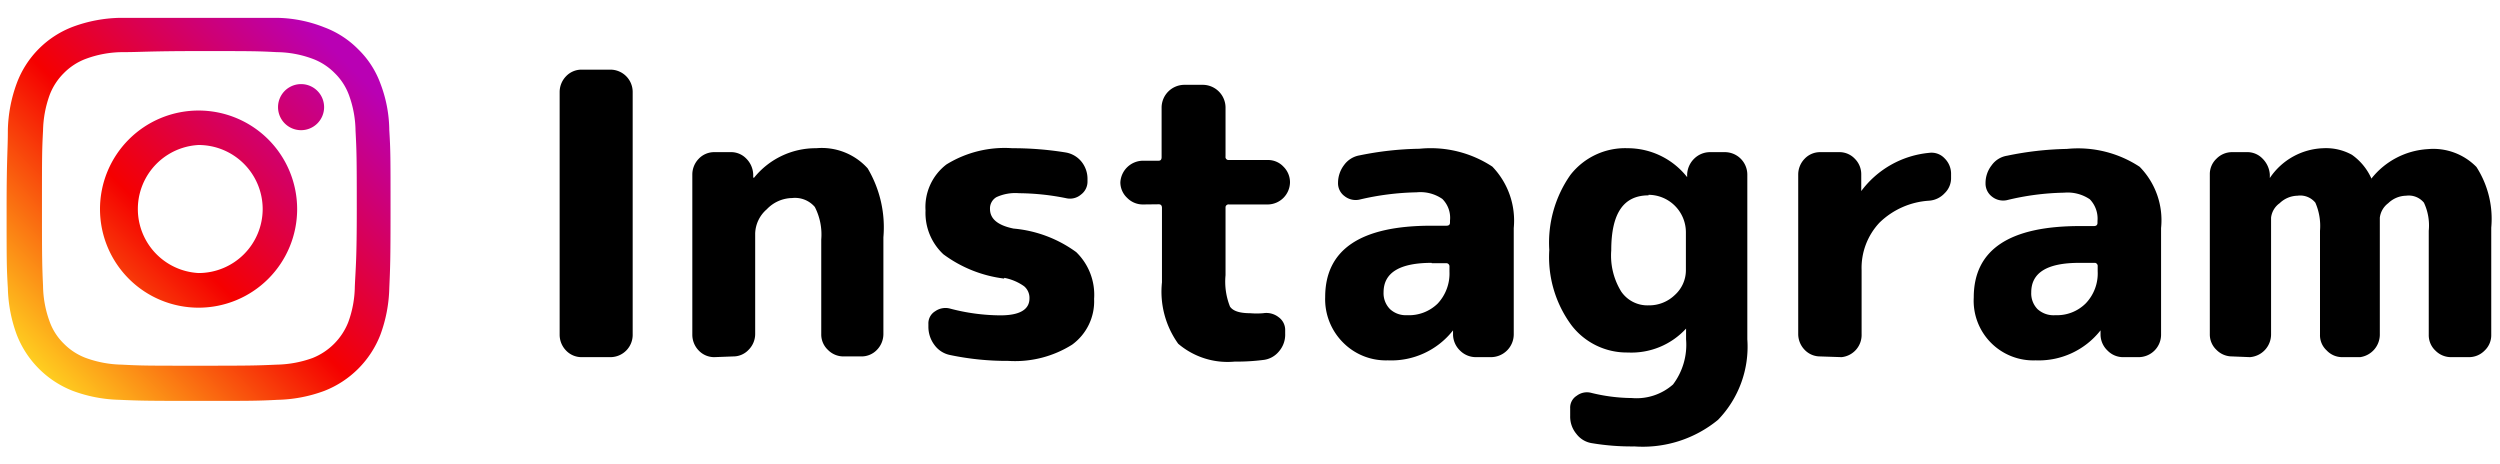
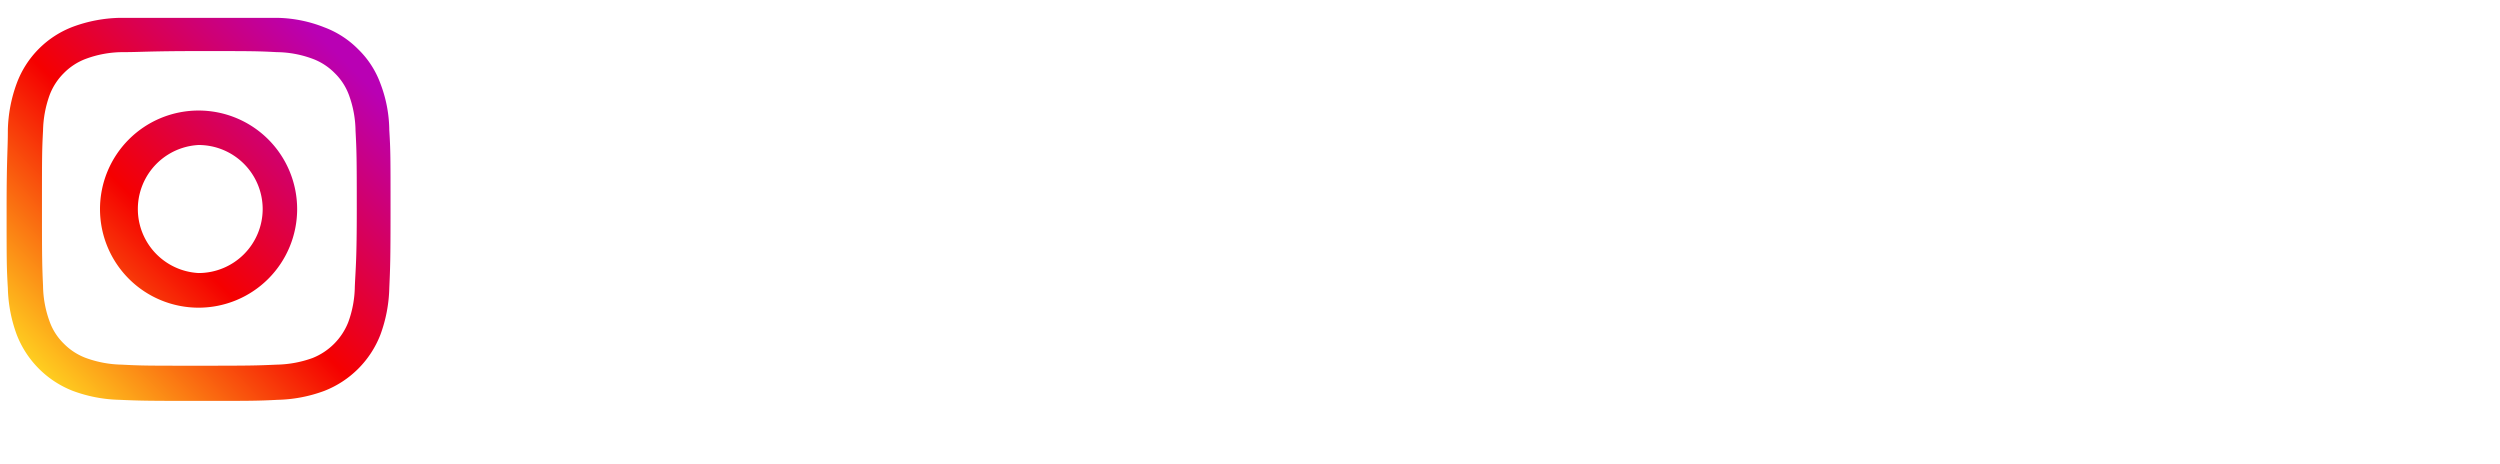
<svg xmlns="http://www.w3.org/2000/svg" xmlns:xlink="http://www.w3.org/1999/xlink" width="140" height="26" viewBox="0 0 140 26">
  <defs>
    <linearGradient id="a" data-name="g3" x1="-397.68" y1="190.79" x2="-390.12" y2="198.35" gradientTransform="matrix(2.58, 0, 0, -2.58, 1027.38, 514.49)" gradientUnits="userSpaceOnUse">
      <stop offset="0" stop-color="#ffd521" />
      <stop offset="0.05" stop-color="#ffd521" />
      <stop offset="0.5" stop-color="#f50000" />
      <stop offset="0.95" stop-color="#b900b4" />
      <stop offset="1" stop-color="#b900b4" />
    </linearGradient>
    <linearGradient id="b" x1="-610.02" y1="337.05" x2="-609.11" y2="337.95" gradientTransform="matrix(21.49, 0, 0, -21.49, 13110.48, 7265.37)" xlink:href="#a" />
    <linearGradient id="c" x1="-582.27" y1="318.44" x2="-580.5" y2="320.21" gradientTransform="matrix(11.04, 0, 0, -11.04, 6427.07, 3537.52)" xlink:href="#a" />
  </defs>
  <g>
    <g>
-       <path d="M32.57,20a1.19,1.19,0,0,1-.87-.37,1.27,1.27,0,0,1-.36-.88V5.15a1.27,1.27,0,0,1,.36-.88,1.19,1.19,0,0,1,.87-.37H34.2a1.25,1.25,0,0,1,1.23,1.25V18.71A1.25,1.25,0,0,1,34.2,20ZM40,20a1.19,1.19,0,0,1-.87-.37,1.27,1.27,0,0,1-.36-.88V9.77a1.27,1.27,0,0,1,.36-.88A1.19,1.19,0,0,1,40,8.52h.9a1.18,1.18,0,0,1,.89.36,1.32,1.32,0,0,1,.39.89l0,.18s0,0,0,0h0l.05,0A4.43,4.43,0,0,1,45.71,8.3a3.46,3.46,0,0,1,2.88,1.13,6.47,6.47,0,0,1,.88,3.86v5.42a1.27,1.27,0,0,1-.36.88,1.19,1.19,0,0,1-.87.37h-1a1.22,1.22,0,0,1-.88-.37,1.18,1.18,0,0,1-.37-.88v-5.3a3.37,3.37,0,0,0-.36-1.82,1.46,1.46,0,0,0-1.27-.5,2,2,0,0,0-1.42.63,1.86,1.86,0,0,0-.65,1.35V18.7a1.25,1.25,0,0,1-.36.88,1.17,1.17,0,0,1-.87.38Zm16.23-4.4a7.18,7.18,0,0,1-3.4-1.36,3.16,3.16,0,0,1-1-2.45A3,3,0,0,1,53,9.21a6.2,6.2,0,0,1,3.69-.91,18.49,18.49,0,0,1,3,.24,1.45,1.45,0,0,1,.87.51,1.53,1.53,0,0,1,.34,1v.11a.9.9,0,0,1-.37.74.94.94,0,0,1-.82.2,13.76,13.76,0,0,0-2.64-.28,2.54,2.54,0,0,0-1.27.22.73.73,0,0,0-.36.66c0,.56.44.92,1.32,1.1a7,7,0,0,1,3.51,1.32,3.33,3.33,0,0,1,1,2.62,3,3,0,0,1-1.23,2.56,6,6,0,0,1-3.58.91,15.48,15.48,0,0,1-3.26-.33,1.42,1.42,0,0,1-.87-.56,1.69,1.69,0,0,1-.34-1v-.18a.79.79,0,0,1,.38-.71,1,1,0,0,1,.83-.15,11.2,11.2,0,0,0,2.82.38c1.08,0,1.63-.32,1.63-.95a.85.85,0,0,0-.3-.68A2.82,2.82,0,0,0,56.24,15.56ZM64,11.45a1.22,1.22,0,0,1-.88-.37,1.19,1.19,0,0,1-.38-.87A1.28,1.28,0,0,1,64,9h.88c.12,0,.17-.07.17-.2V6a1.28,1.28,0,0,1,1.26-1.25h1.05A1.28,1.28,0,0,1,68.63,6V8.76a.17.17,0,0,0,.14.2H71a1.18,1.18,0,0,1,.87.37,1.23,1.23,0,0,1,.37.88A1.26,1.26,0,0,1,71,11.45H68.83a.17.17,0,0,0-.2.14v3.82a3.78,3.78,0,0,0,.25,1.76c.17.25.55.37,1.13.37a4.41,4.41,0,0,0,.73,0,1.11,1.11,0,0,1,.86.22.88.88,0,0,1,.37.75v.17a1.43,1.43,0,0,1-.35,1,1.32,1.32,0,0,1-.9.48,11.86,11.86,0,0,1-1.58.09,4.26,4.26,0,0,1-3.16-1,5,5,0,0,1-.91-3.44V11.64c0-.13-.06-.2-.18-.2Zm16.17,3.27c-1.79,0-2.69.55-2.69,1.65a1.26,1.26,0,0,0,.36.94,1.29,1.29,0,0,0,.94.34A2.3,2.3,0,0,0,80.51,17a2.46,2.46,0,0,0,.66-1.79v-.27a.18.18,0,0,0-.15-.2h-.84Zm-2.46,5.46a3.37,3.37,0,0,1-2.5-1,3.43,3.43,0,0,1-1-2.54q0-4,5.94-4H81c.14,0,.2-.06.2-.18v-.11a1.49,1.49,0,0,0-.43-1.21,2.16,2.16,0,0,0-1.44-.37,15.09,15.09,0,0,0-3.21.41,1,1,0,0,1-.83-.2.89.89,0,0,1-.36-.74v0a1.65,1.65,0,0,1,.34-1,1.35,1.35,0,0,1,.87-.54,17.9,17.9,0,0,1,3.35-.37,6.28,6.28,0,0,1,4.08,1,4.36,4.36,0,0,1,1.2,3.44v5.94A1.28,1.28,0,0,1,83.48,20h-.81a1.25,1.25,0,0,1-.9-.36,1.27,1.27,0,0,1-.4-.89v-.25a0,0,0,0,0,0,0h0s0,0,0,0A4.39,4.39,0,0,1,77.72,20.18Zm14.61-9.24c-1.4,0-2.09,1-2.09,3.08a3.83,3.83,0,0,0,.56,2.31,1.78,1.78,0,0,0,1.53.77,2.07,2.07,0,0,0,1.47-.58,1.87,1.87,0,0,0,.62-1.36V13a2.1,2.1,0,0,0-2.09-2.09Zm-1.17,8.8A3.9,3.9,0,0,1,88,18.21,6.42,6.42,0,0,1,86.76,14,6.6,6.6,0,0,1,87.94,9.8a3.88,3.88,0,0,1,3.21-1.5,4.24,4.24,0,0,1,3.33,1.62l0,.05a0,0,0,0,0,0,0h0V9.77a1.31,1.31,0,0,1,.4-.89,1.27,1.27,0,0,1,.9-.36h.82a1.26,1.26,0,0,1,1.25,1.25V19a5.89,5.89,0,0,1-1.64,4.51A6.64,6.64,0,0,1,91.53,25a13.44,13.44,0,0,1-2.37-.18,1.34,1.34,0,0,1-.88-.52,1.5,1.5,0,0,1-.35-1v-.44a.78.78,0,0,1,.37-.7.94.94,0,0,1,.81-.16,9.74,9.74,0,0,0,2.27.29,3.09,3.09,0,0,0,2.31-.76A3.7,3.7,0,0,0,94.42,19V18.4l0,0h0l0,0A4.15,4.15,0,0,1,91.16,19.74Zm10.78.22a1.19,1.19,0,0,1-.87-.37,1.27,1.27,0,0,1-.36-.88V9.77a1.27,1.27,0,0,1,.36-.88,1.19,1.19,0,0,1,.87-.37H103a1.18,1.18,0,0,1,.87.37,1.22,1.22,0,0,1,.36.88v.93a0,0,0,0,0,0,0h0s0,0,0,0a5.36,5.36,0,0,1,3.8-2.14,1,1,0,0,1,.87.31,1.21,1.21,0,0,1,.36.9v.17a1.17,1.17,0,0,1-.36.88,1.31,1.31,0,0,1-.89.42,4.36,4.36,0,0,0-2.76,1.23,3.7,3.7,0,0,0-1,2.65v3.59A1.25,1.25,0,0,1,103.13,20Zm14.5-5.24c-1.79,0-2.68.55-2.68,1.65a1.26,1.26,0,0,0,.35.94,1.33,1.33,0,0,0,1,.34,2.27,2.27,0,0,0,1.71-.67,2.42,2.42,0,0,0,.66-1.79v-.27a.18.18,0,0,0-.14-.2h-.85ZM114,20.18a3.34,3.34,0,0,1-3.47-3.52q0-4,5.94-4h.79c.13,0,.2-.06.2-.18v-.11a1.56,1.56,0,0,0-.43-1.21,2.22,2.22,0,0,0-1.44-.37,14.49,14.49,0,0,0-3.21.42,1,1,0,0,1-.83-.2.92.92,0,0,1-.36-.75v0a1.61,1.61,0,0,1,.34-1,1.31,1.31,0,0,1,.87-.54,17.9,17.9,0,0,1,3.34-.38,6.27,6.27,0,0,1,4.08,1,4.27,4.27,0,0,1,1.2,3.43v5.94A1.26,1.26,0,0,1,119.74,20h-.81a1.21,1.21,0,0,1-.9-.36,1.25,1.25,0,0,1-.4-.89v-.25a0,0,0,0,0,0,0h0s0,0,0,0A4.4,4.4,0,0,1,114,20.18Zm11-.22a1.22,1.22,0,0,1-.88-.37,1.18,1.18,0,0,1-.37-.88V9.77a1.18,1.18,0,0,1,.37-.88,1.22,1.22,0,0,1,.88-.37h.81a1.18,1.18,0,0,1,.89.36,1.39,1.39,0,0,1,.41.89l0,.2,0,0h0s0,0,0,0a3.75,3.75,0,0,1,3-1.67,3,3,0,0,1,1.6.37A3.24,3.24,0,0,1,132.8,10a.07.07,0,0,0,0,.05h0l0-.05a4.35,4.35,0,0,1,3.17-1.65,3.38,3.38,0,0,1,2.71,1,5.37,5.37,0,0,1,.83,3.4v6a1.18,1.18,0,0,1-.37.88,1.22,1.22,0,0,1-.88.37h-1a1.22,1.22,0,0,1-.88-.37,1.18,1.18,0,0,1-.37-.88V12.92a3,3,0,0,0-.27-1.57,1.1,1.1,0,0,0-1-.39,1.48,1.48,0,0,0-1,.42,1.19,1.19,0,0,0-.47.81V18.7A1.28,1.28,0,0,1,132.17,20h-1a1.19,1.19,0,0,1-.88-.38,1.15,1.15,0,0,1-.37-.88V12.92a3.24,3.24,0,0,0-.26-1.57,1.09,1.09,0,0,0-1-.39,1.48,1.48,0,0,0-1,.42,1.15,1.15,0,0,0-.48.81V18.7A1.28,1.28,0,0,1,126,20Z" />
      <g>
-         <path d="M18.15,6a1.29,1.29,0,1,0-2.58,0h0a1.29,1.29,0,0,0,1.29,1.29h0A1.29,1.29,0,0,0,18.15,6" style="fill: url(#a)" />
        <path d="M19.87,16.05a6,6,0,0,1-.37,2,3.57,3.57,0,0,1-2,2,6.21,6.21,0,0,1-2,.37c-1.13.05-1.47.06-4.34.06s-3.21,0-4.34-.06a6.16,6.16,0,0,1-2-.37,3.4,3.4,0,0,1-1.24-.8,3.27,3.27,0,0,1-.8-1.24,6,6,0,0,1-.37-2c-.05-1.13-.06-1.47-.06-4.34s0-3.21.06-4.35a6.21,6.21,0,0,1,.37-2,3.44,3.44,0,0,1,.8-1.23,3.4,3.4,0,0,1,1.24-.8,6,6,0,0,1,2-.37c1.13,0,1.47-.06,4.34-.06s3.21,0,4.34.06a5.91,5.91,0,0,1,2,.37,3.4,3.4,0,0,1,1.24.8,3.31,3.31,0,0,1,.8,1.23,6,6,0,0,1,.37,2c.06,1.14.07,1.48.07,4.35S19.92,14.92,19.87,16.05ZM21.8,7.28a7.47,7.47,0,0,0-.5-2.61,5.13,5.13,0,0,0-1.24-1.91,5.24,5.24,0,0,0-1.9-1.23A7.47,7.47,0,0,0,15.55,1C14.41,1,14,1,11.12,1S7.83,1,6.69,1a8,8,0,0,0-2.61.5A5.39,5.39,0,0,0,.94,4.66a8.06,8.06,0,0,0-.5,2.61c0,1.15-.07,1.52-.07,4.44s0,3.28.07,4.43a8.06,8.06,0,0,0,.5,2.61,5.52,5.52,0,0,0,3.14,3.14,8,8,0,0,0,2.61.5c1.14.05,1.51.06,4.43.06s3.29,0,4.43-.06a8,8,0,0,0,2.61-.5,5.52,5.52,0,0,0,3.14-3.14,8.06,8.06,0,0,0,.5-2.61c.05-1.15.07-1.51.07-4.43s0-3.29-.07-4.43Z" style="fill: url(#b)" />
        <path d="M11.12,15.29a3.59,3.59,0,0,1,0-7.17h0a3.59,3.59,0,0,1,3.59,3.59h0a3.59,3.59,0,0,1-3.59,3.58Zm0-9.1a5.52,5.52,0,1,0,5.52,5.52,5.52,5.52,0,0,0-5.52-5.52Z" style="fill: url(#c)" />
      </g>
    </g>
    <rect width="140" height="26" style="fill: none" />
  </g>
</svg>